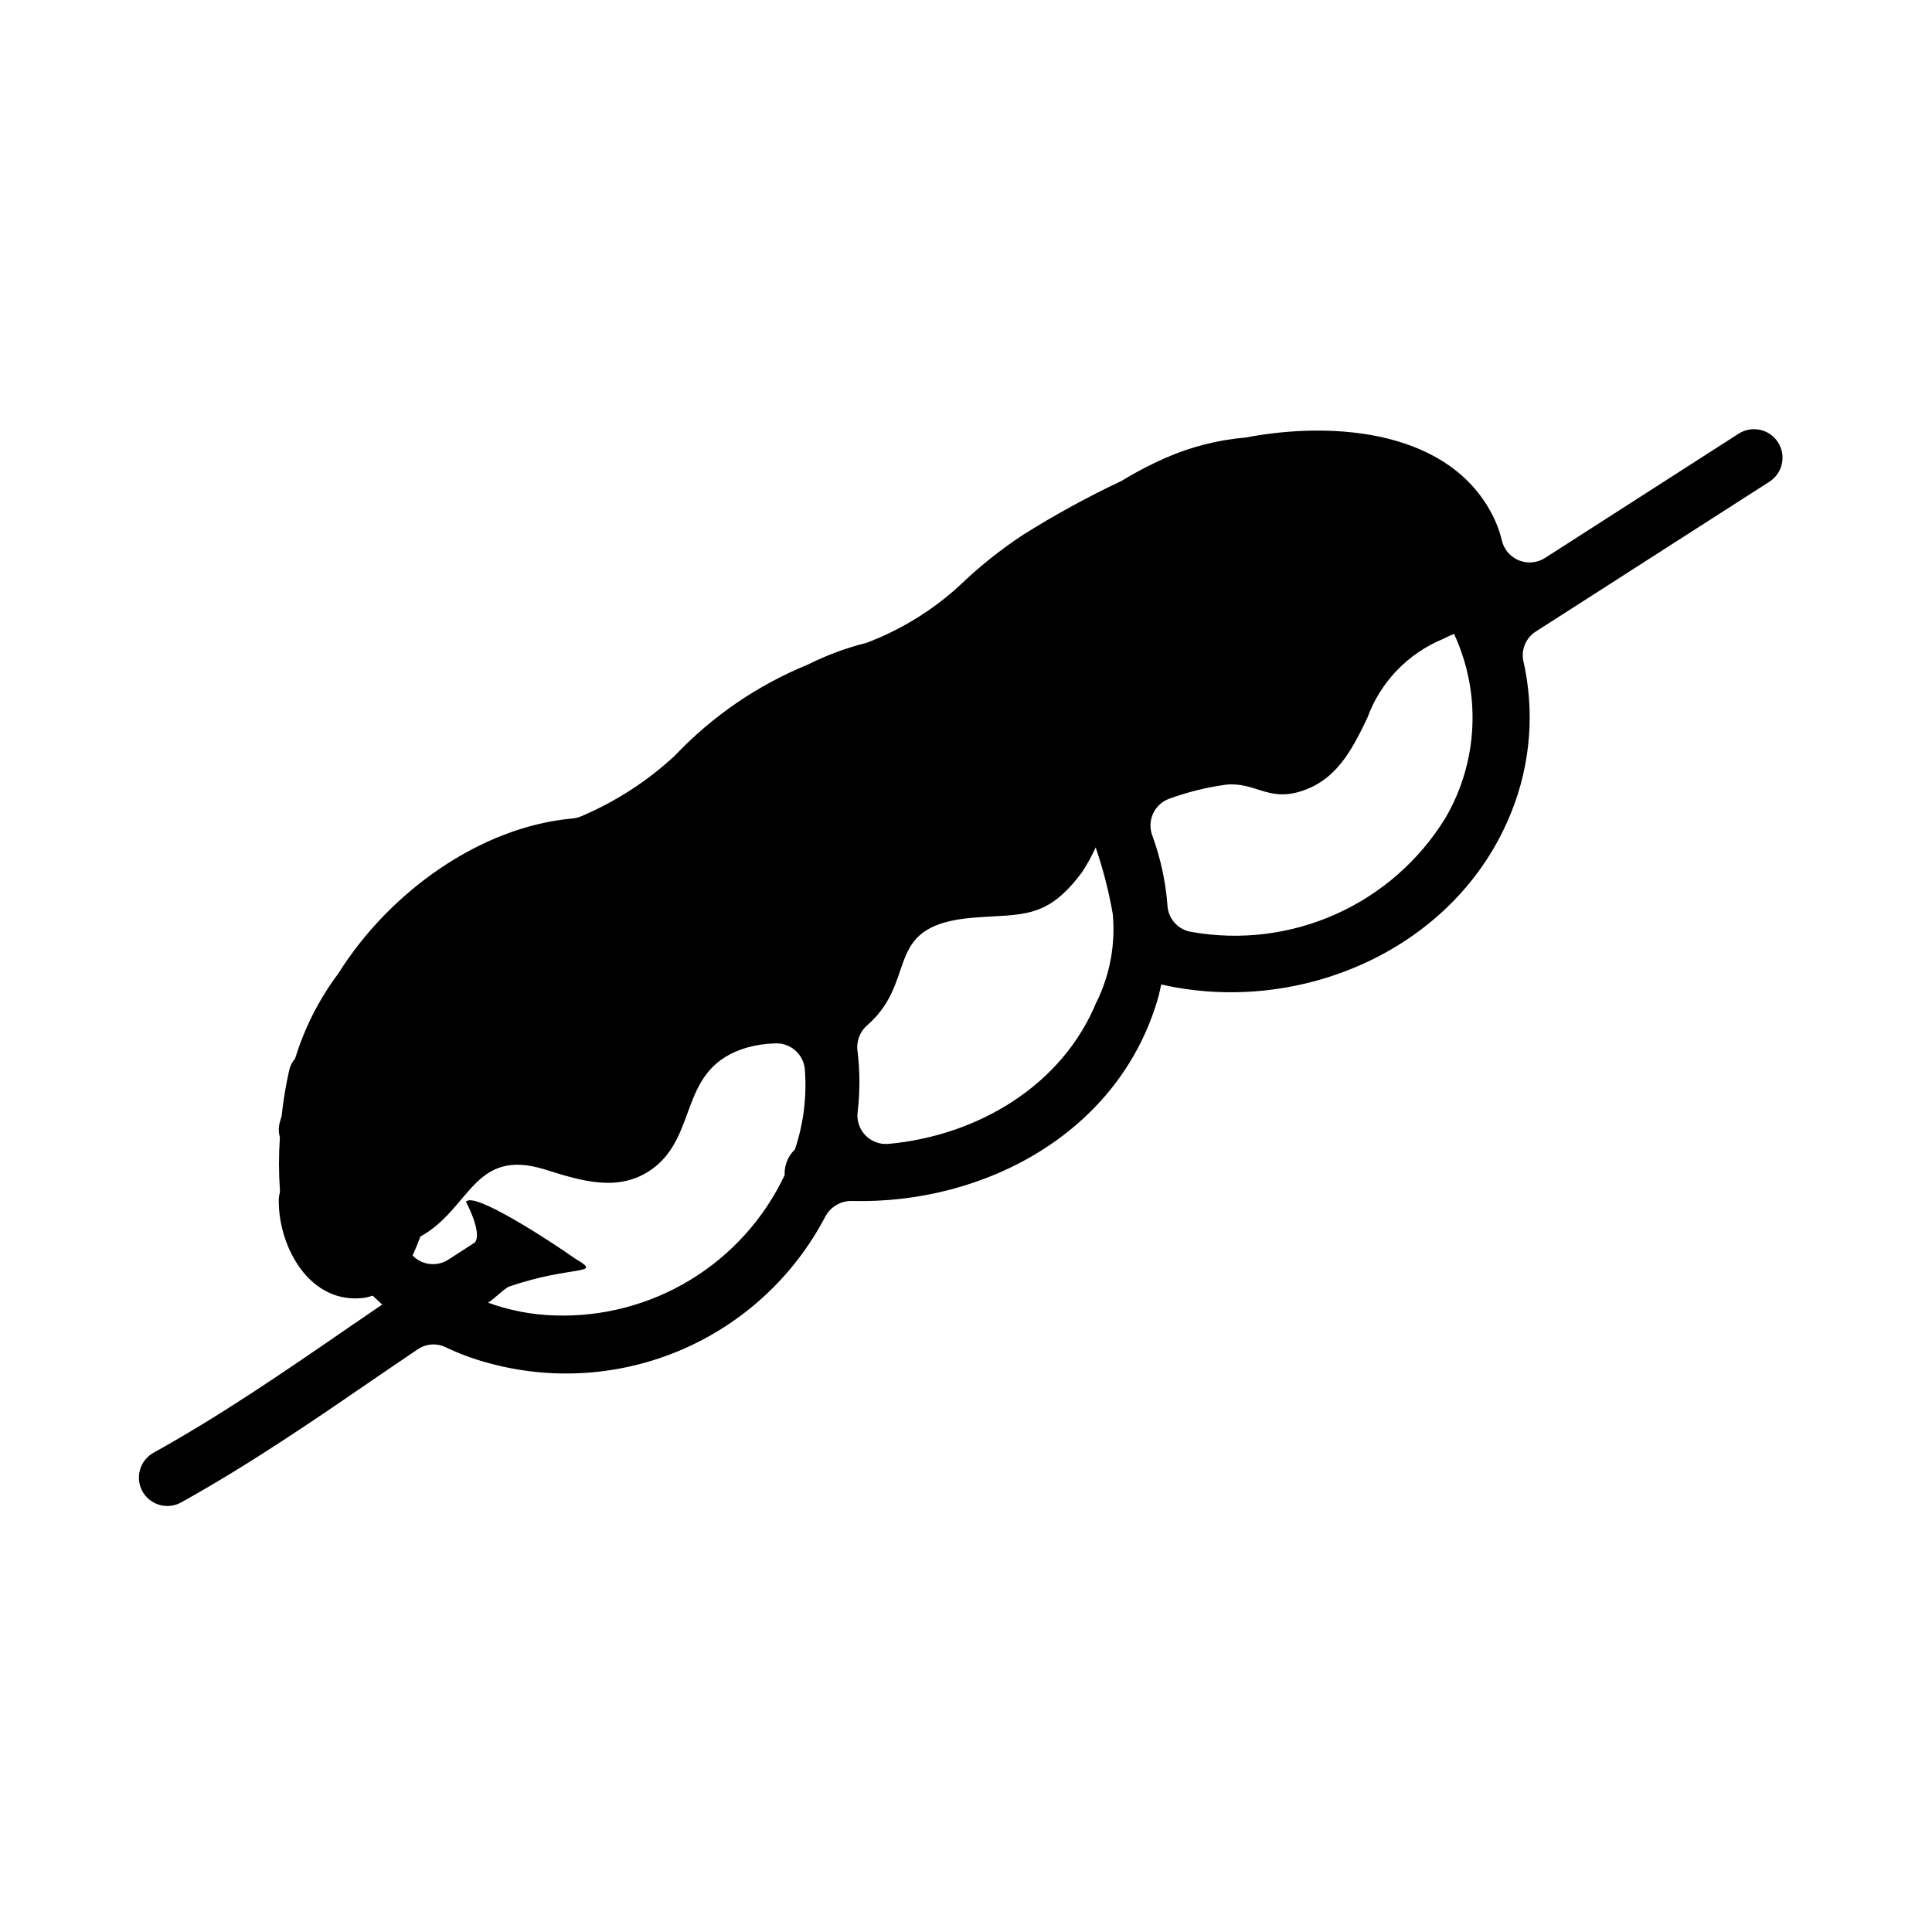
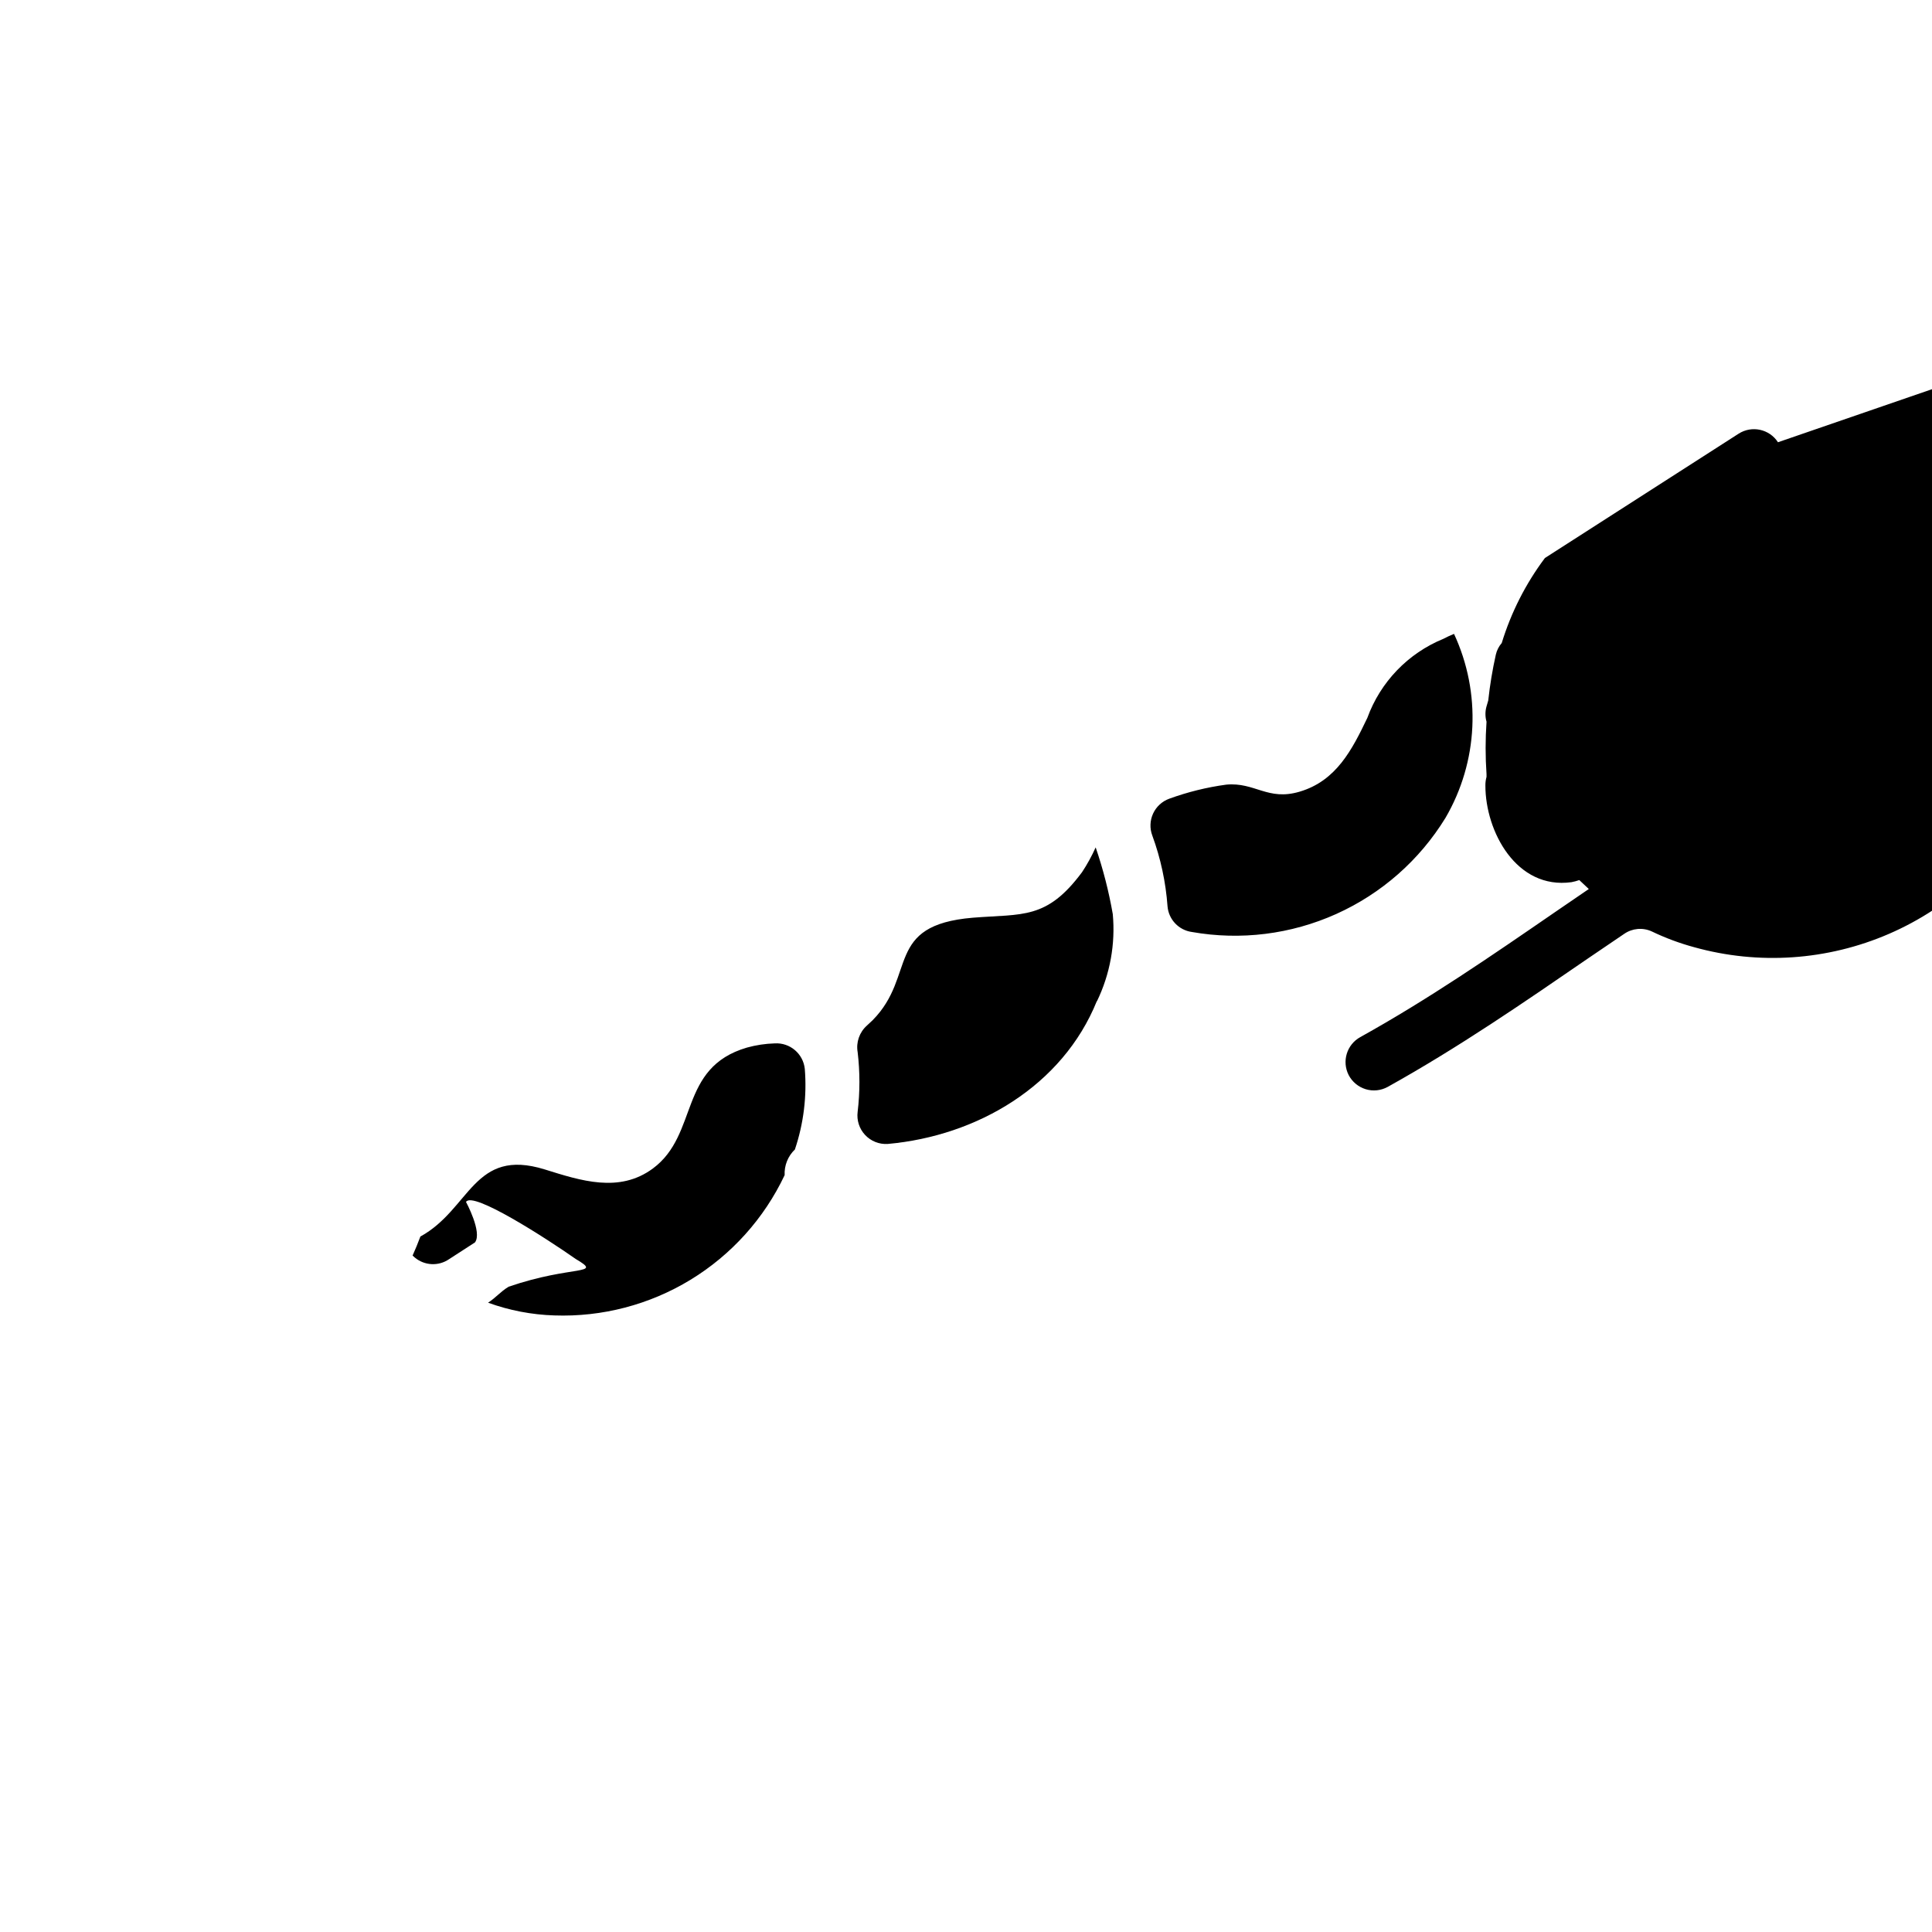
<svg xmlns="http://www.w3.org/2000/svg" fill="#000000" width="800px" height="800px" version="1.1" viewBox="144 144 512 512">
-   <path d="m615.18 261.2c-2.258-3.5-6.922-4.516-10.43-2.266l-51.336 32.949c-2.086 1.32-4.688 1.543-6.969 0.59-2.277-0.953-3.949-2.961-4.469-5.379-0.473-1.961-1.148-3.871-2.016-5.691-11.082-23.277-42.02-25.996-65.797-21.461-7.41 0.625-14.664 2.481-21.465 5.488-3.977 1.75-7.832 3.769-11.535 6.047-8.961 4.223-17.66 8.984-26.047 14.258-6.027 3.973-11.68 8.492-16.879 13.504-7.16 6.551-15.504 11.68-24.586 15.113-5.402 1.355-10.637 3.301-15.617 5.793-13.34 5.461-25.363 13.707-35.266 24.184-7.246 6.707-15.602 12.109-24.688 15.969-0.75 0.336-1.551 0.539-2.367 0.605-24.535 2.215-48.566 19.547-62.07 41.109v0.004c-5.086 6.785-8.957 14.406-11.438 22.52-0.766 0.879-1.301 1.934-1.562 3.07-0.898 4.008-1.57 8.062-2.012 12.145l-0.453 1.562h-0.004c-0.379 1.332-0.379 2.746 0 4.078-0.32 4.629-0.32 9.277 0 13.906v0.352 0.355c-0.211 0.754-0.312 1.531-0.301 2.316 0 12.141 8.211 27.609 22.824 25.594 0.699-0.133 1.391-0.32 2.062-0.555l2.519 2.367-8.766 5.996c-17.281 11.891-33.754 23.227-51.793 33.25-3.582 1.977-4.941 6.441-3.07 10.078 0.941 1.797 2.566 3.141 4.508 3.731 1.941 0.586 4.039 0.367 5.82-0.609 18.844-10.48 36.223-22.469 53.102-34.059l9.574-6.5-0.004 0.004c2.148-1.492 4.926-1.742 7.305-0.656 3.609 1.734 7.371 3.137 11.238 4.184 17.102 4.769 35.324 3.523 51.617-3.527 16.297-7.055 29.676-19.484 37.906-35.215 1.387-2.598 4.113-4.195 7.055-4.133 35.266 0.906 71.289-18.289 81.316-54.461 0.25-0.957 0.402-1.965 0.656-2.922 36.676 8.414 78.191-9.219 92.75-45.594v-0.004c5.16-12.793 6.266-26.859 3.172-40.305-0.551-3.039 0.832-6.106 3.477-7.707l61.816-39.648c3.484-2.273 4.477-6.938 2.219-10.43zm-260.52 187.42c-1.852 1.766-2.844 4.246-2.723 6.801-5.426 11.488-14.105 21.133-24.957 27.742-10.852 6.606-23.406 9.887-36.102 9.438-5.988-0.191-11.906-1.328-17.535-3.375 2.168-1.41 3.223-2.871 5.441-4.231 17.027-5.844 25.191-2.973 17.785-7.356-7.758-5.441-27.355-18.086-29.07-15.113 0 0 4.383 8.062 2.367 10.73l-6.852 4.434c-2.793 1.926-6.531 1.738-9.117-0.453l-0.555-0.504c0.738-1.645 1.426-3.324 2.066-5.039 13.301-7.305 14.055-23.629 32.949-17.785 9.523 2.973 19.75 6.348 28.668-0.25 12.242-9.07 6.648-26.703 24.938-32.043 2.398-0.664 4.867-1.035 7.356-1.109 4.031-0.238 7.535 2.734 7.961 6.75 0.582 7.227-0.309 14.492-2.621 21.363zm80.004-39.297c-9.07 22.418-31.691 35.719-55.418 37.836-2.25 0.137-4.445-0.734-5.988-2.383-1.539-1.648-2.262-3.894-1.973-6.133 0.625-5.254 0.625-10.566 0-15.82-0.453-2.594 0.461-5.238 2.418-7.004l1.562-1.461c11.738-11.891 3.023-25.191 26.551-27.156 13.25-1.059 19.547 0.555 28.918-12.043v0.004c1.387-2.098 2.598-4.305 3.629-6.598 1.973 5.766 3.488 11.676 4.535 17.684 0.727 7.926-0.719 15.902-4.184 23.074zm92.398-48.566v-0.004c-6.875 11.203-16.961 20.074-28.949 25.465-11.984 5.391-25.316 7.051-38.258 4.766-3.477-0.48-6.152-3.305-6.449-6.801-0.465-6.406-1.82-12.715-4.031-18.742-0.715-1.891-0.641-3.988 0.199-5.824 0.844-1.836 2.387-3.258 4.285-3.949 4.891-1.781 9.957-3.031 15.113-3.731 7.609-0.707 10.984 4.383 19.445 1.863 9.723-2.871 13.906-11.133 17.938-19.547 3.465-9.512 10.781-17.125 20.152-20.957 0.918-0.484 1.859-0.922 2.824-1.309 7.273 15.645 6.426 33.863-2.269 48.766z" />
+   <path d="m615.18 261.2c-2.258-3.5-6.922-4.516-10.43-2.266l-51.336 32.949v0.004c-5.086 6.785-8.957 14.406-11.438 22.52-0.766 0.879-1.301 1.934-1.562 3.07-0.898 4.008-1.57 8.062-2.012 12.145l-0.453 1.562h-0.004c-0.379 1.332-0.379 2.746 0 4.078-0.32 4.629-0.32 9.277 0 13.906v0.352 0.355c-0.211 0.754-0.312 1.531-0.301 2.316 0 12.141 8.211 27.609 22.824 25.594 0.699-0.133 1.391-0.32 2.062-0.555l2.519 2.367-8.766 5.996c-17.281 11.891-33.754 23.227-51.793 33.25-3.582 1.977-4.941 6.441-3.07 10.078 0.941 1.797 2.566 3.141 4.508 3.731 1.941 0.586 4.039 0.367 5.82-0.609 18.844-10.48 36.223-22.469 53.102-34.059l9.574-6.5-0.004 0.004c2.148-1.492 4.926-1.742 7.305-0.656 3.609 1.734 7.371 3.137 11.238 4.184 17.102 4.769 35.324 3.523 51.617-3.527 16.297-7.055 29.676-19.484 37.906-35.215 1.387-2.598 4.113-4.195 7.055-4.133 35.266 0.906 71.289-18.289 81.316-54.461 0.25-0.957 0.402-1.965 0.656-2.922 36.676 8.414 78.191-9.219 92.75-45.594v-0.004c5.16-12.793 6.266-26.859 3.172-40.305-0.551-3.039 0.832-6.106 3.477-7.707l61.816-39.648c3.484-2.273 4.477-6.938 2.219-10.43zm-260.52 187.42c-1.852 1.766-2.844 4.246-2.723 6.801-5.426 11.488-14.105 21.133-24.957 27.742-10.852 6.606-23.406 9.887-36.102 9.438-5.988-0.191-11.906-1.328-17.535-3.375 2.168-1.41 3.223-2.871 5.441-4.231 17.027-5.844 25.191-2.973 17.785-7.356-7.758-5.441-27.355-18.086-29.07-15.113 0 0 4.383 8.062 2.367 10.73l-6.852 4.434c-2.793 1.926-6.531 1.738-9.117-0.453l-0.555-0.504c0.738-1.645 1.426-3.324 2.066-5.039 13.301-7.305 14.055-23.629 32.949-17.785 9.523 2.973 19.75 6.348 28.668-0.25 12.242-9.07 6.648-26.703 24.938-32.043 2.398-0.664 4.867-1.035 7.356-1.109 4.031-0.238 7.535 2.734 7.961 6.75 0.582 7.227-0.309 14.492-2.621 21.363zm80.004-39.297c-9.07 22.418-31.691 35.719-55.418 37.836-2.25 0.137-4.445-0.734-5.988-2.383-1.539-1.648-2.262-3.894-1.973-6.133 0.625-5.254 0.625-10.566 0-15.82-0.453-2.594 0.461-5.238 2.418-7.004l1.562-1.461c11.738-11.891 3.023-25.191 26.551-27.156 13.25-1.059 19.547 0.555 28.918-12.043v0.004c1.387-2.098 2.598-4.305 3.629-6.598 1.973 5.766 3.488 11.676 4.535 17.684 0.727 7.926-0.719 15.902-4.184 23.074zm92.398-48.566v-0.004c-6.875 11.203-16.961 20.074-28.949 25.465-11.984 5.391-25.316 7.051-38.258 4.766-3.477-0.48-6.152-3.305-6.449-6.801-0.465-6.406-1.82-12.715-4.031-18.742-0.715-1.891-0.641-3.988 0.199-5.824 0.844-1.836 2.387-3.258 4.285-3.949 4.891-1.781 9.957-3.031 15.113-3.731 7.609-0.707 10.984 4.383 19.445 1.863 9.723-2.871 13.906-11.133 17.938-19.547 3.465-9.512 10.781-17.125 20.152-20.957 0.918-0.484 1.859-0.922 2.824-1.309 7.273 15.645 6.426 33.863-2.269 48.766z" />
</svg>